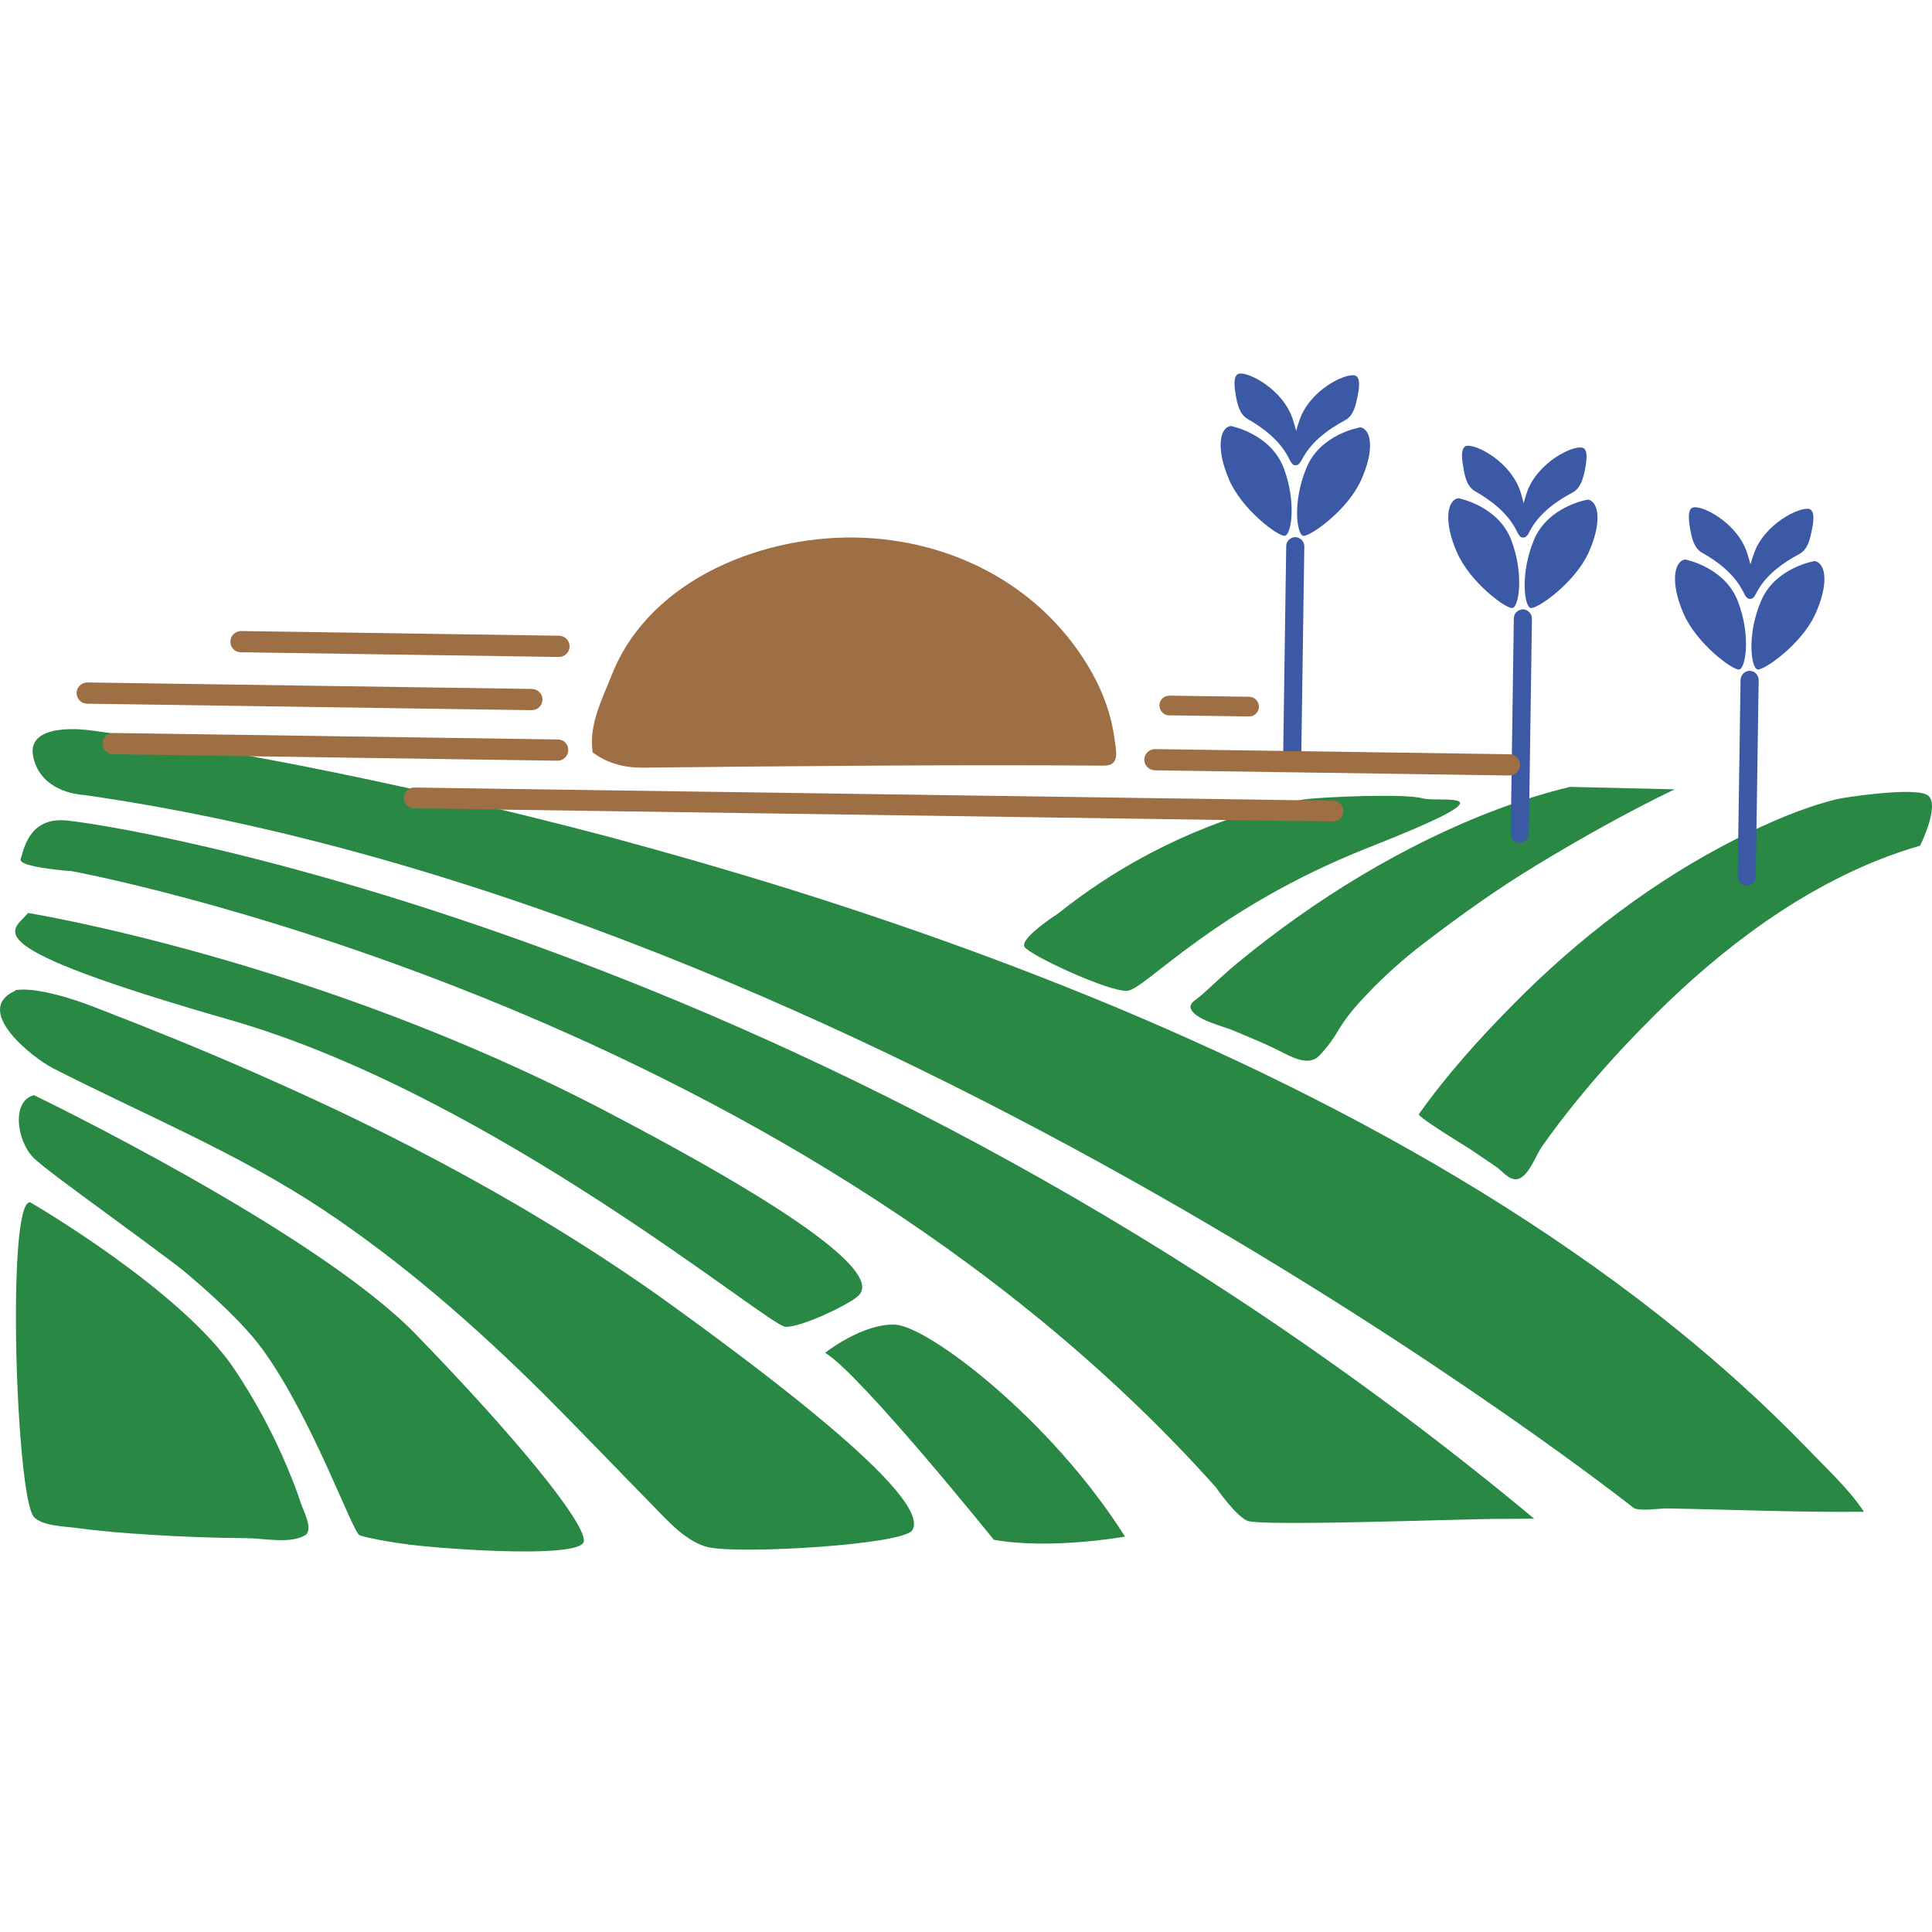
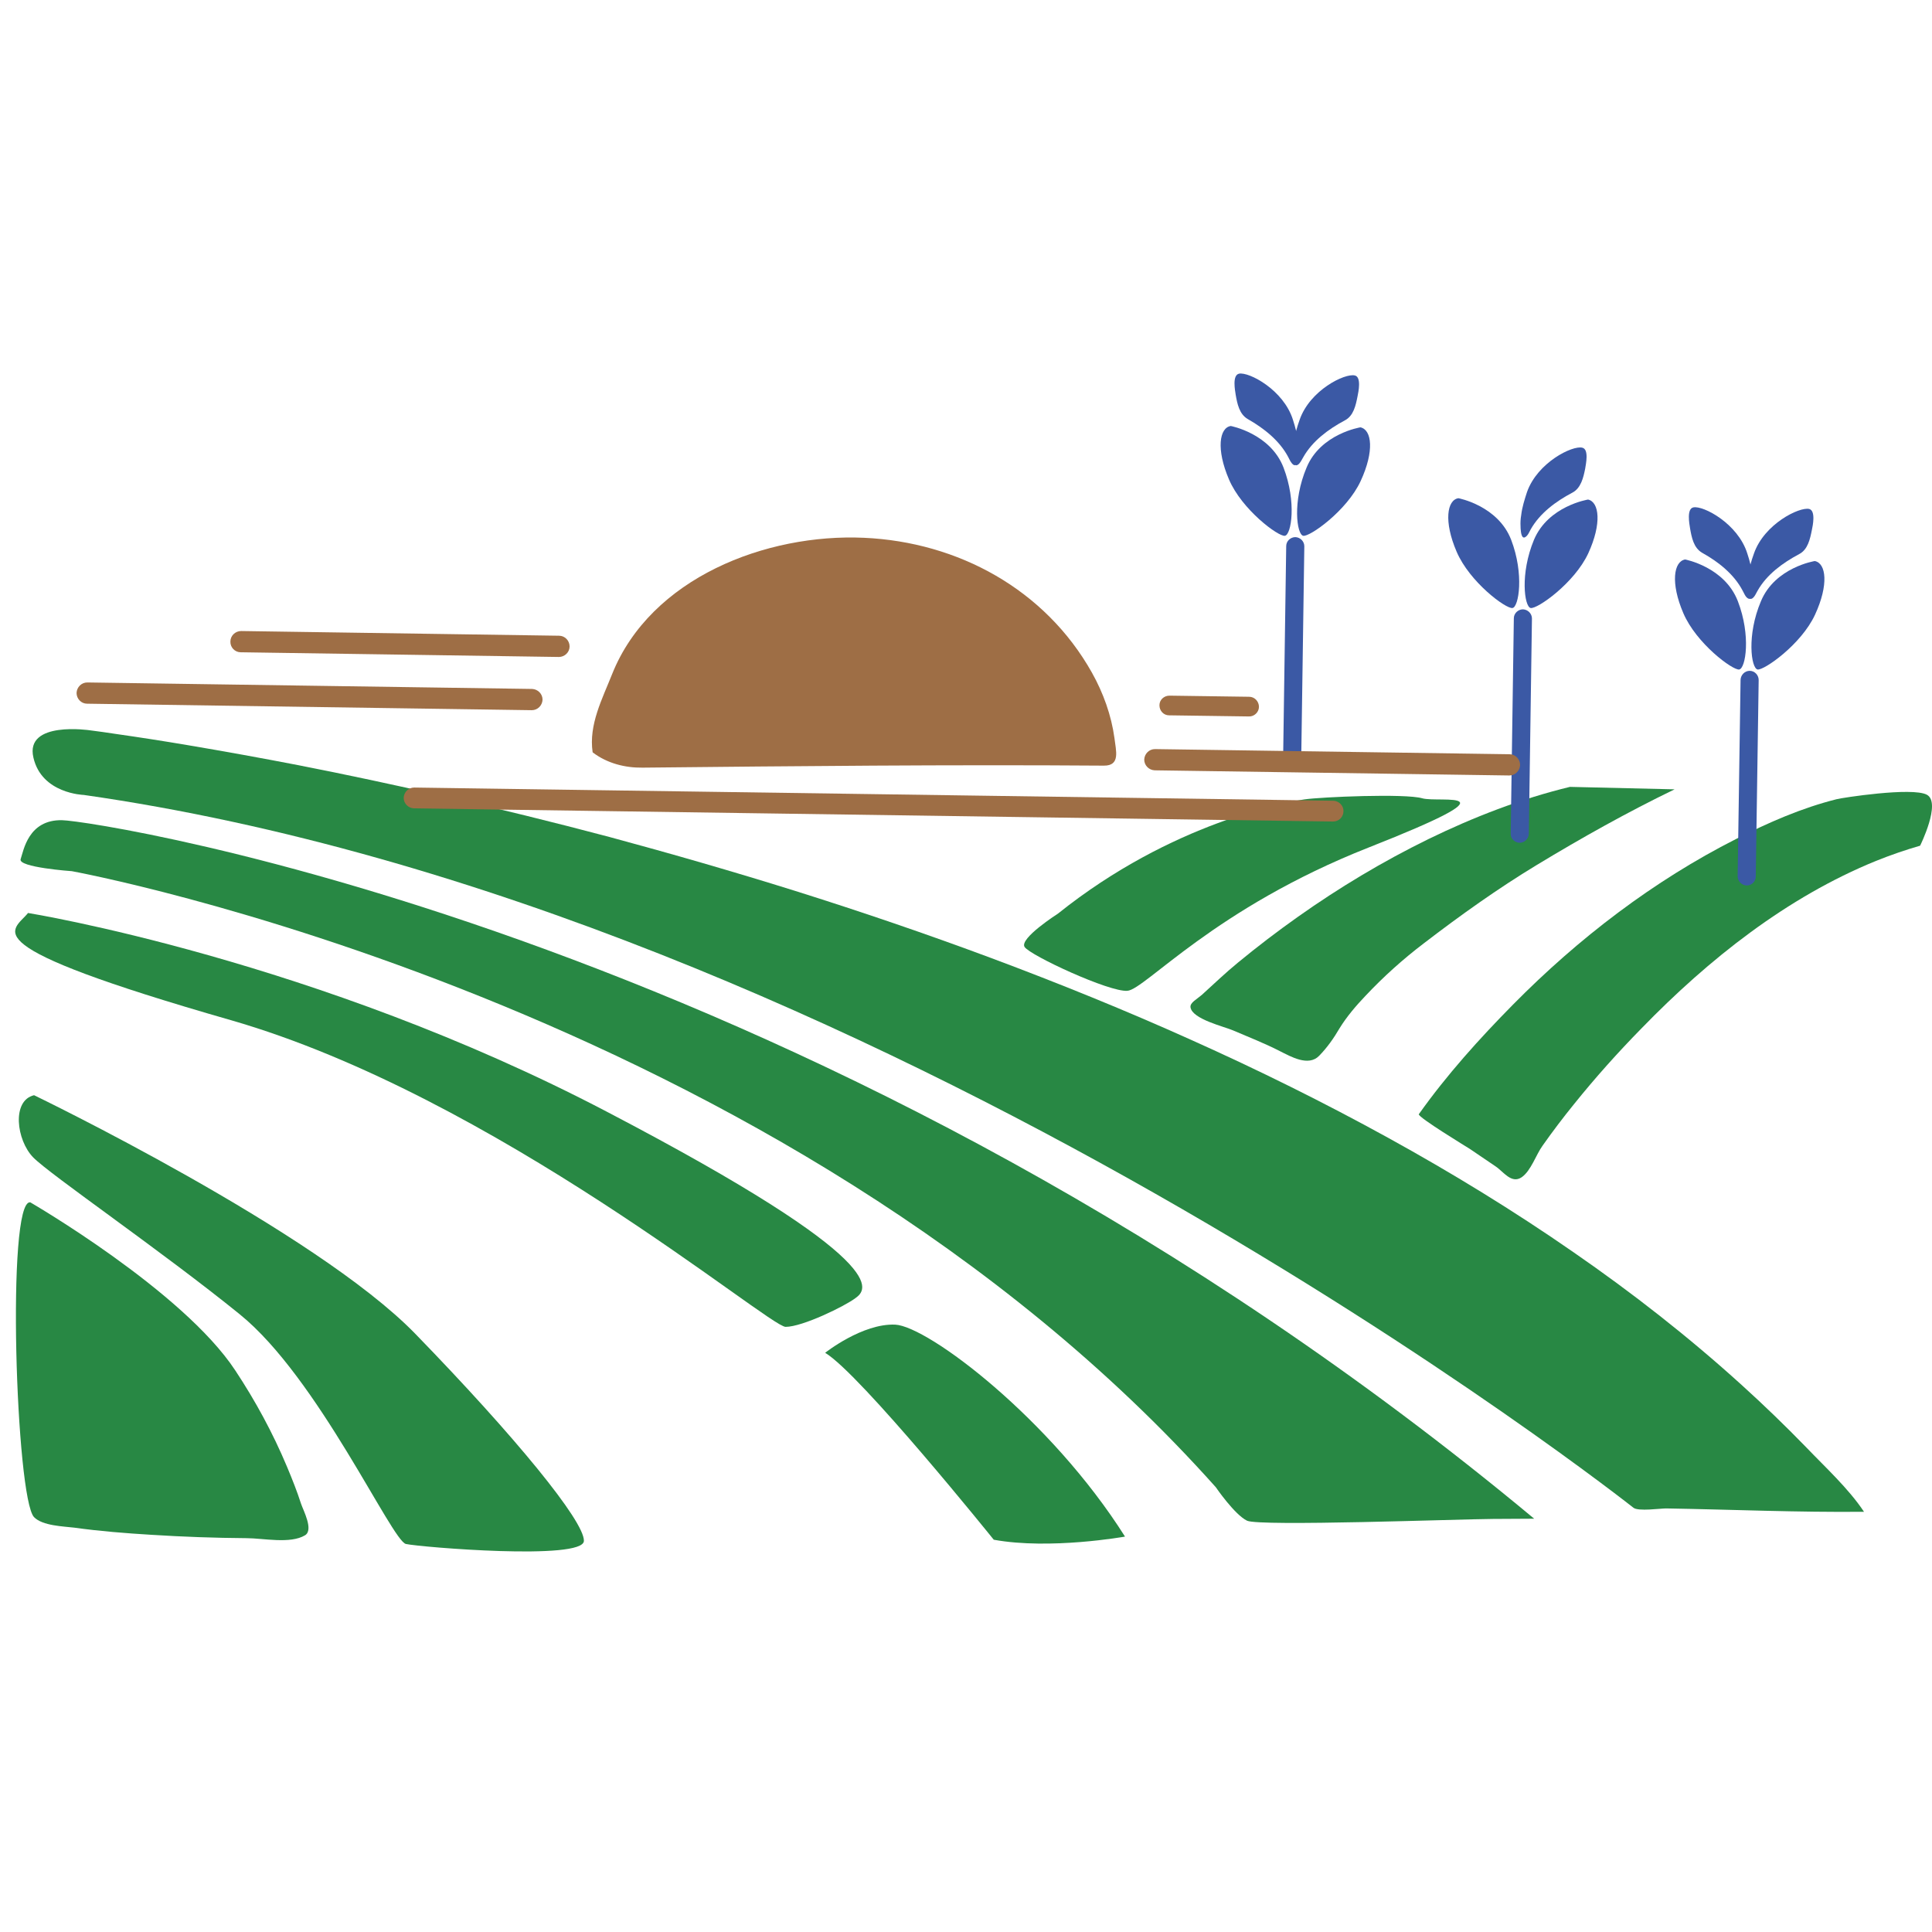
<svg xmlns="http://www.w3.org/2000/svg" width="150" height="150" viewBox="0 0 150 150" fill="none">
  <path d="M6.986 56.701C7.645 56.788 8.305 56.874 8.965 56.979C10.828 57.245 12.685 57.534 14.537 57.847C17.419 58.333 20.295 58.854 23.165 59.409C26.88 60.138 30.578 60.925 34.258 61.77C38.633 62.765 42.984 63.836 47.313 64.982C52.139 66.284 56.948 67.672 61.722 69.165C66.86 70.78 71.947 72.516 76.981 74.391C82.224 76.352 87.414 78.453 92.501 80.745C97.692 83.071 102.778 85.588 107.76 88.331C112.708 91.056 117.534 94.007 122.186 97.237C126.735 100.379 131.109 103.799 135.224 107.531C136.937 109.082 138.597 110.685 140.206 112.34C141.716 113.919 143.522 115.569 144.72 117.374C139.598 117.426 134.477 117.2 129.356 117.114C128.905 117.114 127.186 117.357 126.822 117.062C126.822 117.062 67.971 70.502 6.499 61.718C6.499 61.718 3.236 61.631 2.594 58.819C1.916 55.937 6.986 56.701 6.986 56.701Z" fill="#288844" />
  <path d="M94.393 115.465C60.628 77.672 5.579 67.638 5.579 67.638C5.579 67.638 1.361 67.343 1.604 66.7C1.83 66.041 2.194 63.628 4.815 63.68C7.454 63.714 64.412 72.394 119.114 117.912C119.114 117.912 118.593 117.912 115.902 117.93C113.211 117.947 97.813 118.52 96.823 118.068C95.851 117.6 94.393 115.465 94.393 115.465Z" fill="#288844" />
  <path d="M92.431 78.21C92.379 77.845 92.9 77.602 93.334 77.22C94.254 76.387 95.157 75.519 96.112 74.738C97.616 73.5 99.161 72.319 100.747 71.197C103.958 68.922 107.344 66.891 110.885 65.155C114.409 63.437 118.089 62.013 121.891 61.093L130.016 61.284C126.353 63.055 122.794 65.051 119.322 67.152C116.284 68.992 113.367 71.075 110.538 73.245C108.941 74.46 107.43 75.814 106.024 77.307C105.295 78.071 104.566 78.922 104.01 79.824C103.542 80.623 103.056 81.317 102.413 81.977C101.58 82.828 100.209 82.029 99.375 81.612C98.195 81.005 96.945 80.519 95.73 79.998C95.053 79.703 92.57 79.13 92.431 78.21Z" fill="#288844" />
-   <path d="M2.177 70.884C2.177 70.884 24.519 74.478 47.122 86.317C69.742 98.139 67.26 100.17 66.426 100.778C65.61 101.403 62.312 103.017 60.993 103.017C59.673 103 38.425 85.102 17.905 79.2C-2.597 73.314 1.014 72.342 2.177 70.884Z" fill="#288844" />
+   <path d="M2.177 70.884C2.177 70.884 24.519 74.478 47.122 86.317C69.742 98.139 67.26 100.17 66.426 100.778C65.61 101.403 62.312 103.017 60.993 103.017C59.673 103 38.425 85.102 17.905 79.2C-2.597 73.314 1.014 72.342 2.177 70.884" fill="#288844" />
  <path d="M64.065 105.031C64.065 105.031 66.947 102.74 69.499 102.844C72.051 102.965 81.564 110.152 87.345 119.301C87.345 119.301 81.53 120.343 77.155 119.544C77.155 119.544 66.808 106.68 64.065 105.031Z" fill="#288844" />
-   <path d="M1.135 76.943C1.239 76.891 1.17 76.856 1.309 76.856C2.923 76.665 5.666 77.55 7.107 78.106C9.306 78.951 11.499 79.819 13.687 80.71C17.922 82.446 22.123 84.286 26.273 86.248C34.553 90.188 42.574 94.667 50.125 99.893C50.38 100.066 50.629 100.24 50.872 100.413C70.089 114.18 71.513 117.652 70.836 118.798C70.159 119.943 57.486 120.673 55.038 120.134C53.371 119.787 51.861 118.103 50.767 116.975C47.868 114.024 45.004 111.02 42.07 108.087C36.81 102.879 31.203 97.983 25.04 93.886C18.443 89.511 11.135 86.525 4.104 82.932C2.576 82.151 -2.146 78.47 1.135 76.943Z" fill="#288844" />
  <path d="M2.35 93.348C2.35 93.348 14.19 100.205 18.269 106.403C19.832 108.764 21.186 111.263 22.279 113.867C22.679 114.822 23.061 115.777 23.373 116.749C23.547 117.27 24.363 118.78 23.686 119.197C22.54 119.891 20.422 119.423 19.137 119.423C16.672 119.405 14.207 119.318 11.759 119.162C9.763 119.041 7.749 118.884 5.77 118.607C4.92 118.503 3.305 118.468 2.645 117.791C1.239 116.35 0.475 93.105 2.35 93.348Z" fill="#288844" />
  <path d="M100.573 36.112C100.527 36.124 100.481 36.118 100.434 36.095C100.226 35.956 100.122 35.678 100.018 35.487C99.341 34.202 98.125 33.248 96.876 32.536C96.216 32.154 96.059 31.338 95.938 30.644C95.886 30.296 95.66 29.133 96.198 29.012C96.962 28.856 99.653 30.262 100.382 32.588C100.573 33.178 100.729 33.768 100.799 34.376C100.834 34.671 100.834 34.966 100.816 35.261C100.799 35.418 100.781 36.025 100.573 36.112Z" fill="#3B59A5" />
  <path d="M100.313 59.826C99.931 59.808 99.618 59.496 99.618 59.114L99.861 42.396C99.861 42.014 100.191 41.702 100.573 41.702C100.955 41.719 101.267 42.032 101.267 42.414L101.024 59.131C101.024 59.513 100.694 59.826 100.313 59.826Z" fill="#3B59A5" />
  <path d="M95.556 33.074C95.556 33.074 98.629 33.647 99.653 36.303C100.678 38.976 100.261 41.528 99.757 41.598C99.271 41.684 96.424 39.584 95.418 37.223C94.411 34.879 94.671 33.213 95.556 33.074Z" fill="#3B59A5" />
  <path d="M100.609 36.112C100.643 36.135 100.69 36.129 100.747 36.095C100.956 35.973 101.06 35.695 101.181 35.505C101.893 34.237 103.143 33.317 104.41 32.64C105.087 32.293 105.261 31.477 105.4 30.765C105.469 30.435 105.712 29.272 105.192 29.151C104.41 28.96 101.702 30.297 100.904 32.588C100.695 33.178 100.522 33.769 100.435 34.376C100.4 34.671 100.383 34.966 100.383 35.261C100.4 35.4 100.4 36.025 100.609 36.112Z" fill="#3B59A5" />
  <path d="M105.625 33.178C105.625 33.178 102.535 33.664 101.441 36.303C100.33 38.942 100.677 41.494 101.181 41.598C101.667 41.702 104.566 39.671 105.642 37.345C106.719 35.018 106.51 33.369 105.625 33.178Z" fill="#3B59A5" />
-   <path d="M118.245 41.719C118.199 41.742 118.147 41.737 118.089 41.702C117.898 41.563 117.794 41.285 117.689 41.094C117.012 39.81 115.78 38.855 114.53 38.143C113.87 37.761 113.714 36.945 113.61 36.251C113.54 35.904 113.332 34.741 113.853 34.619C114.634 34.463 117.307 35.869 118.054 38.195C118.228 38.785 118.401 39.376 118.453 39.983C118.488 40.278 118.505 40.574 118.471 40.869C118.471 41.025 118.436 41.633 118.245 41.719Z" fill="#3B59A5" />
  <path d="M117.985 65.433C117.586 65.416 117.273 65.103 117.291 64.721L117.534 48.004C117.534 47.622 117.864 47.309 118.246 47.309C118.627 47.327 118.94 47.639 118.94 48.021L118.697 64.739C118.68 65.121 118.367 65.433 117.985 65.433Z" fill="#3B59A5" />
  <path d="M113.229 38.681C113.229 38.681 116.302 39.254 117.326 41.91C118.35 44.584 117.916 47.136 117.43 47.205C116.927 47.292 114.097 45.191 113.09 42.83C112.083 40.487 112.344 38.82 113.229 38.681Z" fill="#3B59A5" />
  <path d="M118.264 41.719C118.31 41.742 118.362 41.737 118.42 41.702C118.628 41.581 118.732 41.303 118.837 41.112C119.548 39.844 120.798 38.924 122.083 38.247C122.743 37.9 122.933 37.084 123.072 36.39C123.124 36.043 123.385 34.88 122.847 34.758C122.083 34.567 119.375 35.904 118.559 38.195C118.368 38.785 118.177 39.376 118.107 39.983C118.055 40.279 118.038 40.574 118.055 40.869C118.055 41.008 118.073 41.633 118.264 41.719Z" fill="#3B59A5" />
  <path d="M123.298 38.785C123.298 38.785 120.208 39.272 119.097 41.91C118.003 44.549 118.351 47.101 118.837 47.205C119.34 47.309 122.239 45.278 123.316 42.952C124.375 40.643 124.166 38.977 123.298 38.785Z" fill="#3B59A5" />
  <path d="M82.137 70.936C82.137 70.936 79.117 72.863 79.55 73.523C79.984 74.183 86.147 77.047 87.536 76.925C88.925 76.804 94.289 70.52 106.267 65.798C118.246 61.076 111.719 62.36 110.417 61.978C109.097 61.596 102.587 61.874 101.268 62.065C99.948 62.274 91.025 63.819 82.137 70.936Z" fill="#288844" />
  <path d="M110.156 86.508C110.069 86.734 113.923 89.077 114.114 89.199C114.785 89.65 115.451 90.102 116.11 90.553C116.718 90.952 117.343 91.942 118.141 91.403C118.87 90.9 119.252 89.65 119.773 88.938C120.549 87.839 121.359 86.768 122.204 85.727C123.853 83.678 125.606 81.717 127.446 79.842C132.672 74.46 138.748 69.651 145.657 66.839C146.78 66.388 147.919 65.994 149.077 65.659C149.077 65.659 150.743 62.308 149.598 61.701C148.452 61.093 142.983 61.944 142.602 62.048C139.893 62.725 137.272 63.871 134.79 65.138C128.384 68.384 122.551 72.846 117.464 78.002C114.843 80.658 112.326 83.453 110.156 86.508Z" fill="#288844" />
  <path d="M135.849 46.493C135.815 46.505 135.768 46.493 135.711 46.459C135.502 46.337 135.415 46.059 135.294 45.851C134.617 44.566 133.402 43.611 132.152 42.917C131.492 42.535 131.336 41.719 131.214 41.008C131.162 40.678 130.937 39.497 131.475 39.393C132.239 39.237 134.929 40.643 135.659 42.969C135.849 43.542 136.006 44.15 136.075 44.757C136.11 45.052 136.11 45.347 136.093 45.643C136.075 45.782 136.058 46.407 135.849 46.493Z" fill="#3B59A5" />
  <path d="M135.606 68.749C135.224 68.731 134.911 68.419 134.911 68.037L135.137 52.778C135.154 52.396 135.467 52.083 135.849 52.083C136.23 52.083 136.543 52.413 136.543 52.795L136.317 68.054C136.317 68.436 136.005 68.749 135.606 68.749Z" fill="#3B59A5" />
  <path d="M130.832 43.438C130.832 43.438 133.904 44.011 134.929 46.684C135.953 49.34 135.536 51.892 135.033 51.979C134.547 52.066 131.7 49.965 130.693 47.604C129.686 45.261 129.946 43.594 130.832 43.438Z" fill="#3B59A5" />
  <path d="M135.883 46.493C135.918 46.505 135.964 46.499 136.022 46.476C136.23 46.354 136.334 46.077 136.456 45.868C137.168 44.601 138.417 43.698 139.685 43.021C140.362 42.674 140.535 41.841 140.674 41.146C140.744 40.817 140.987 39.654 140.466 39.515C139.702 39.341 136.977 40.678 136.178 42.969C135.97 43.542 135.796 44.15 135.709 44.757C135.675 45.052 135.657 45.347 135.657 45.643C135.675 45.782 135.675 46.407 135.883 46.493Z" fill="#3B59A5" />
  <path d="M140.9 43.559C140.9 43.559 137.81 44.045 136.717 46.684C135.605 49.306 135.953 51.875 136.456 51.979C136.942 52.066 139.841 50.052 140.918 47.726C141.994 45.4 141.786 43.733 140.9 43.559Z" fill="#3B59A5" />
  <path d="M46.046 58.437C46.034 58.425 46.023 58.414 46.011 58.402C45.699 56.267 46.758 54.27 47.522 52.344C50.508 44.861 59.5 41.407 67.086 41.754C74.395 42.084 81.148 45.764 84.776 52.222C85.661 53.802 86.286 55.538 86.529 57.326C86.634 58.263 87.016 59.461 85.696 59.444C73.752 59.357 61.809 59.478 49.883 59.6C48.528 59.617 47.157 59.27 46.046 58.437Z" fill="#9E6E45" />
  <path d="M41.289 55.139L6.76 54.635C6.309 54.635 5.944 54.253 5.944 53.802C5.962 53.35 6.326 52.986 6.778 52.986L41.307 53.489C41.758 53.507 42.123 53.871 42.123 54.323C42.105 54.774 41.741 55.139 41.289 55.139Z" fill="#9E6E45" />
-   <path d="M43.286 59.062L8.774 58.559C8.323 58.559 7.958 58.177 7.958 57.725C7.958 57.274 8.34 56.909 8.791 56.909L43.32 57.413C43.772 57.413 44.136 57.795 44.119 58.246C44.119 58.697 43.737 59.062 43.286 59.062Z" fill="#9E6E45" />
  <path d="M117.187 60.208L89.654 59.808C89.202 59.791 88.838 59.426 88.838 58.975C88.855 58.524 89.22 58.159 89.671 58.159L117.204 58.559C117.655 58.559 118.02 58.94 118.02 59.392C118.003 59.843 117.638 60.208 117.187 60.208Z" fill="#9E6E45" />
  <path d="M43.39 51.007L18.687 50.642C18.235 50.642 17.871 50.26 17.888 49.809C17.888 49.358 18.27 48.993 18.722 48.993L43.407 49.358C43.859 49.358 44.223 49.739 44.223 50.191C44.223 50.642 43.842 51.007 43.39 51.007Z" fill="#9E6E45" />
  <path d="M96.963 55.625L90.765 55.538C90.348 55.538 90.019 55.191 90.019 54.757C90.019 54.34 90.366 54.01 90.8 54.01L96.98 54.097C97.414 54.097 97.744 54.462 97.744 54.878C97.744 55.295 97.379 55.642 96.963 55.625Z" fill="#9E6E45" />
  <path d="M103.49 63.784L32.14 62.76C31.689 62.742 31.342 62.378 31.342 61.944C31.359 61.492 31.724 61.145 32.158 61.145L103.525 62.169C103.959 62.187 104.323 62.551 104.306 62.985C104.306 63.437 103.941 63.784 103.49 63.784Z" fill="#9E6E45" />
  <path d="M2.645 85.032C2.645 85.032 24.467 95.553 32.244 103.556C40.021 111.559 45.368 118.103 45.334 119.631C45.316 121.176 32.609 120.117 31.515 119.874C30.421 119.631 24.692 106.958 18.617 102.045C12.558 97.132 3.878 91.195 2.576 89.859C1.274 88.522 0.892 85.449 2.645 85.032Z" fill="#288844" />
-   <path d="M4.468 91.299C4.468 91.299 16.585 99.476 20.439 104.84C24.31 110.222 27.366 118.971 27.921 119.197C28.459 119.423 31.567 119.961 32.122 119.926C32.678 119.874 29.9 106.958 24.814 101.837C19.745 96.716 12.557 92.827 12.176 92.827" fill="#288844" />
</svg>